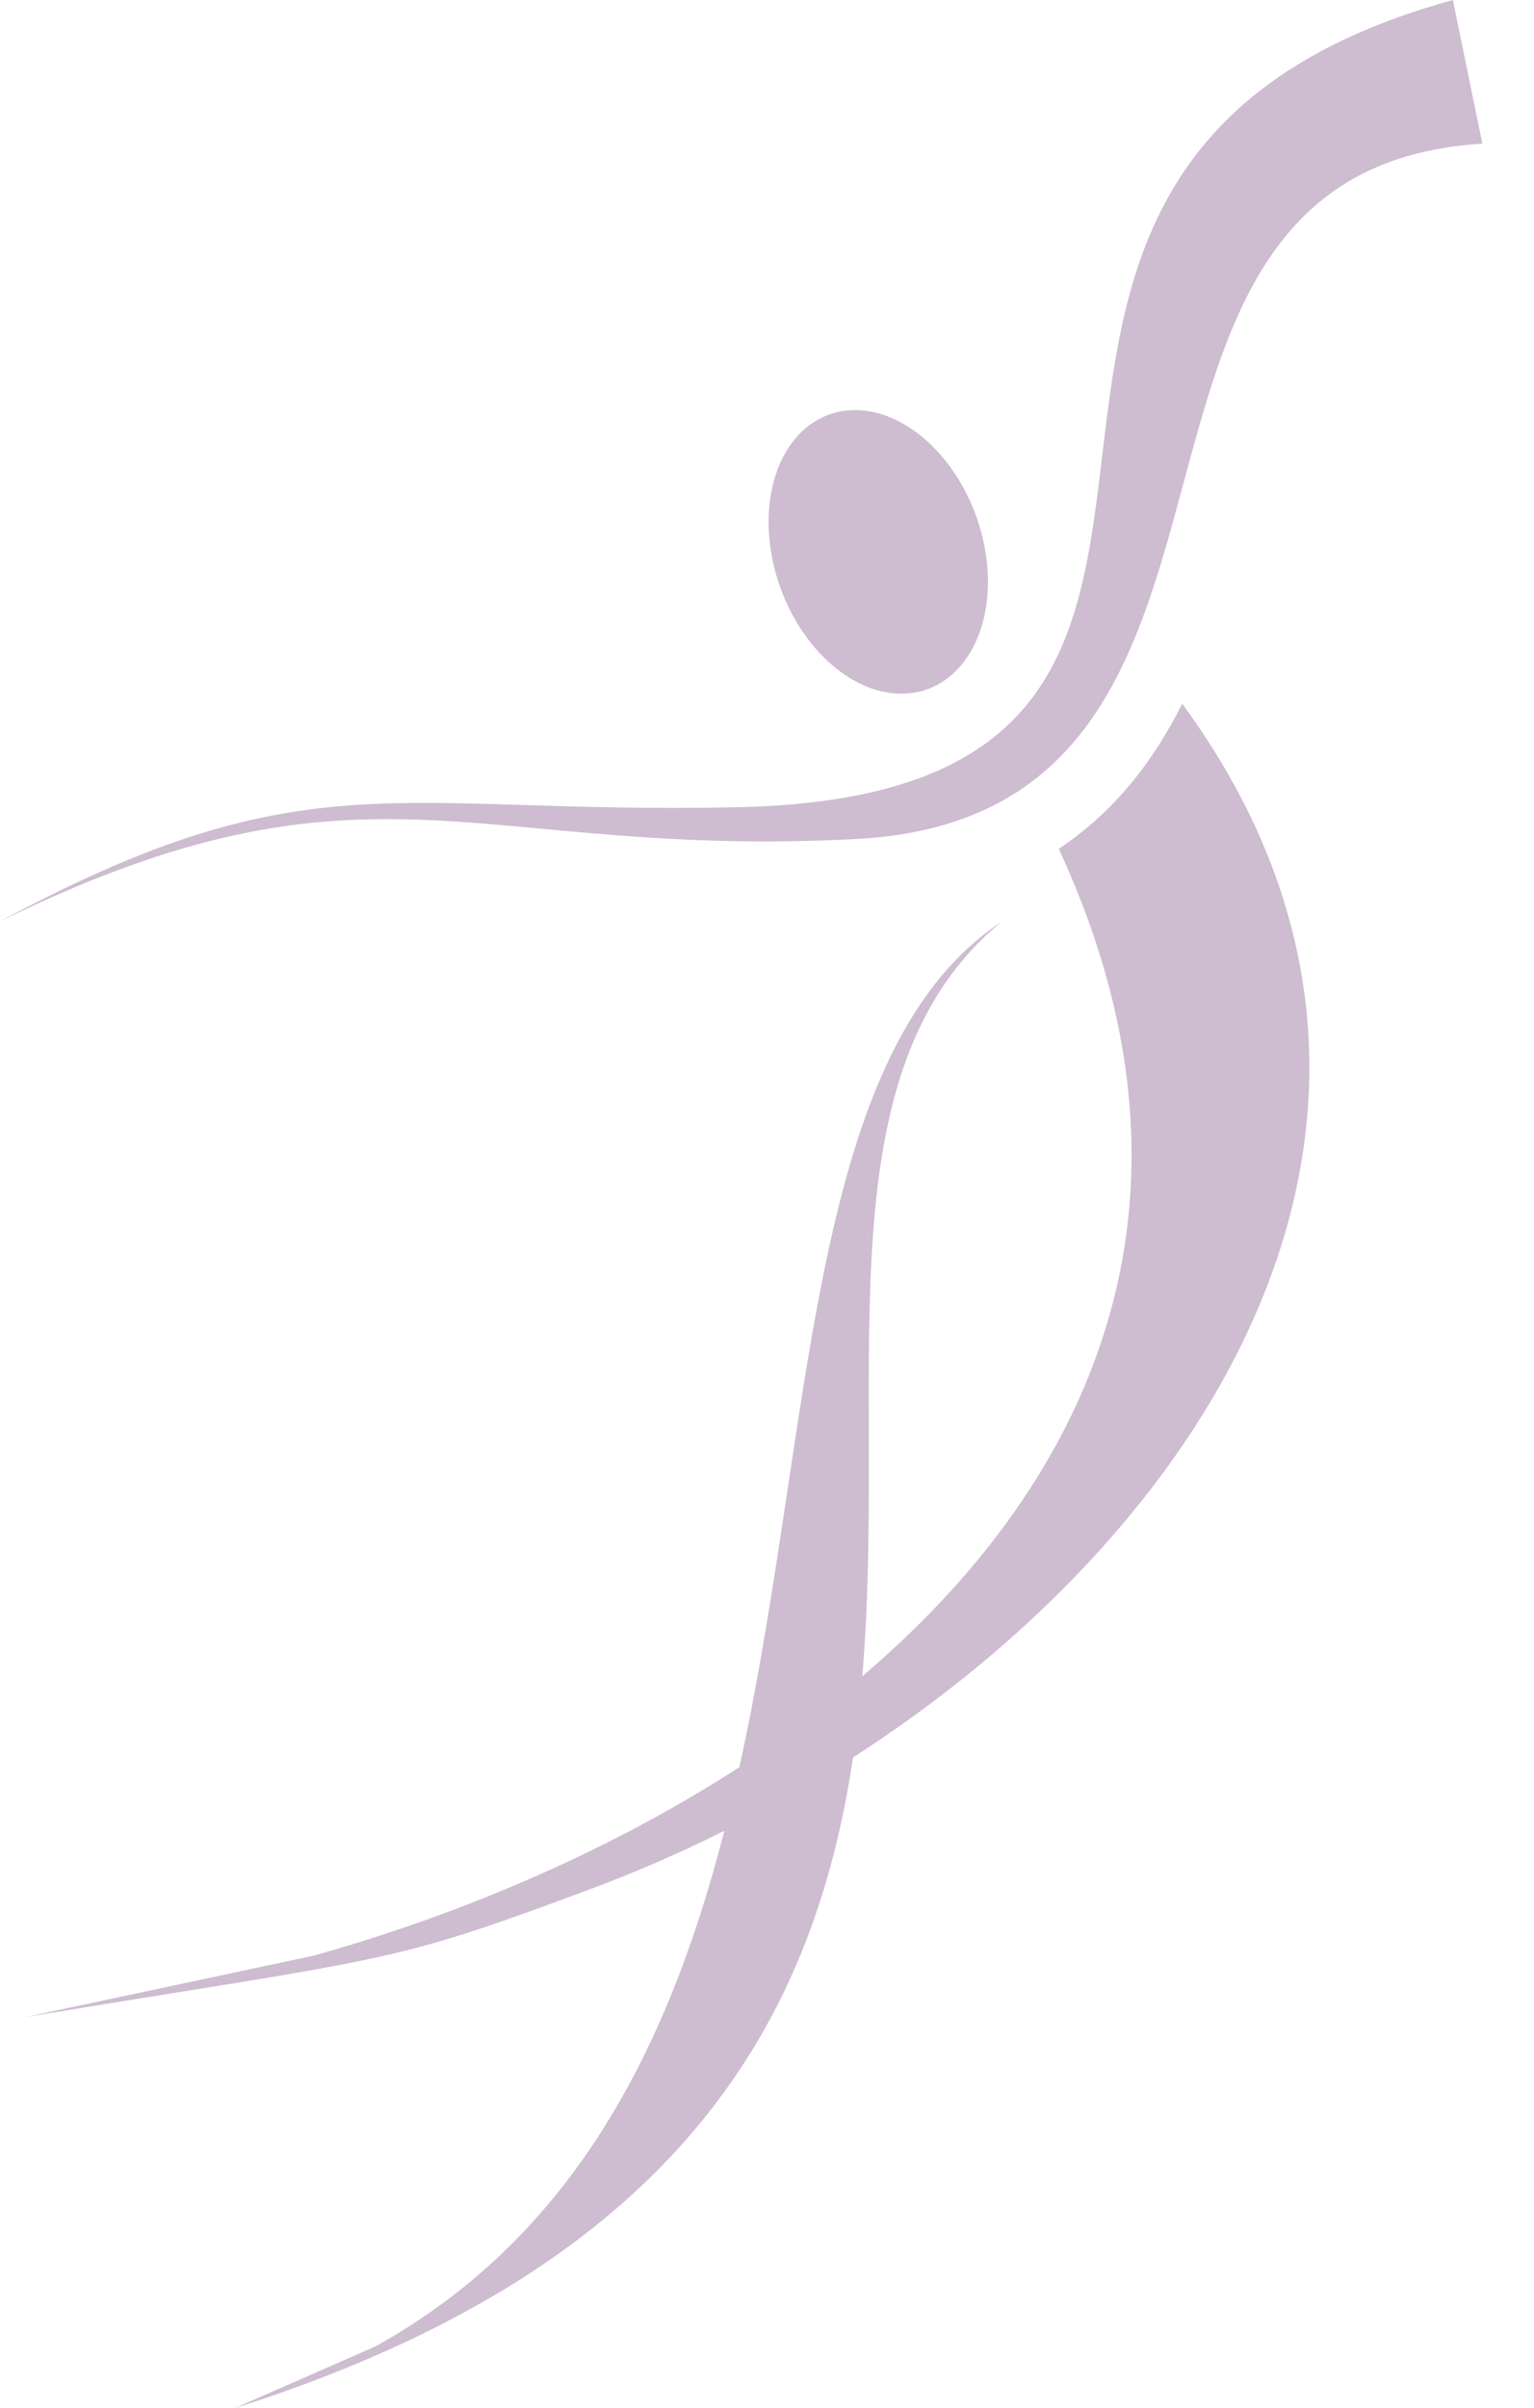
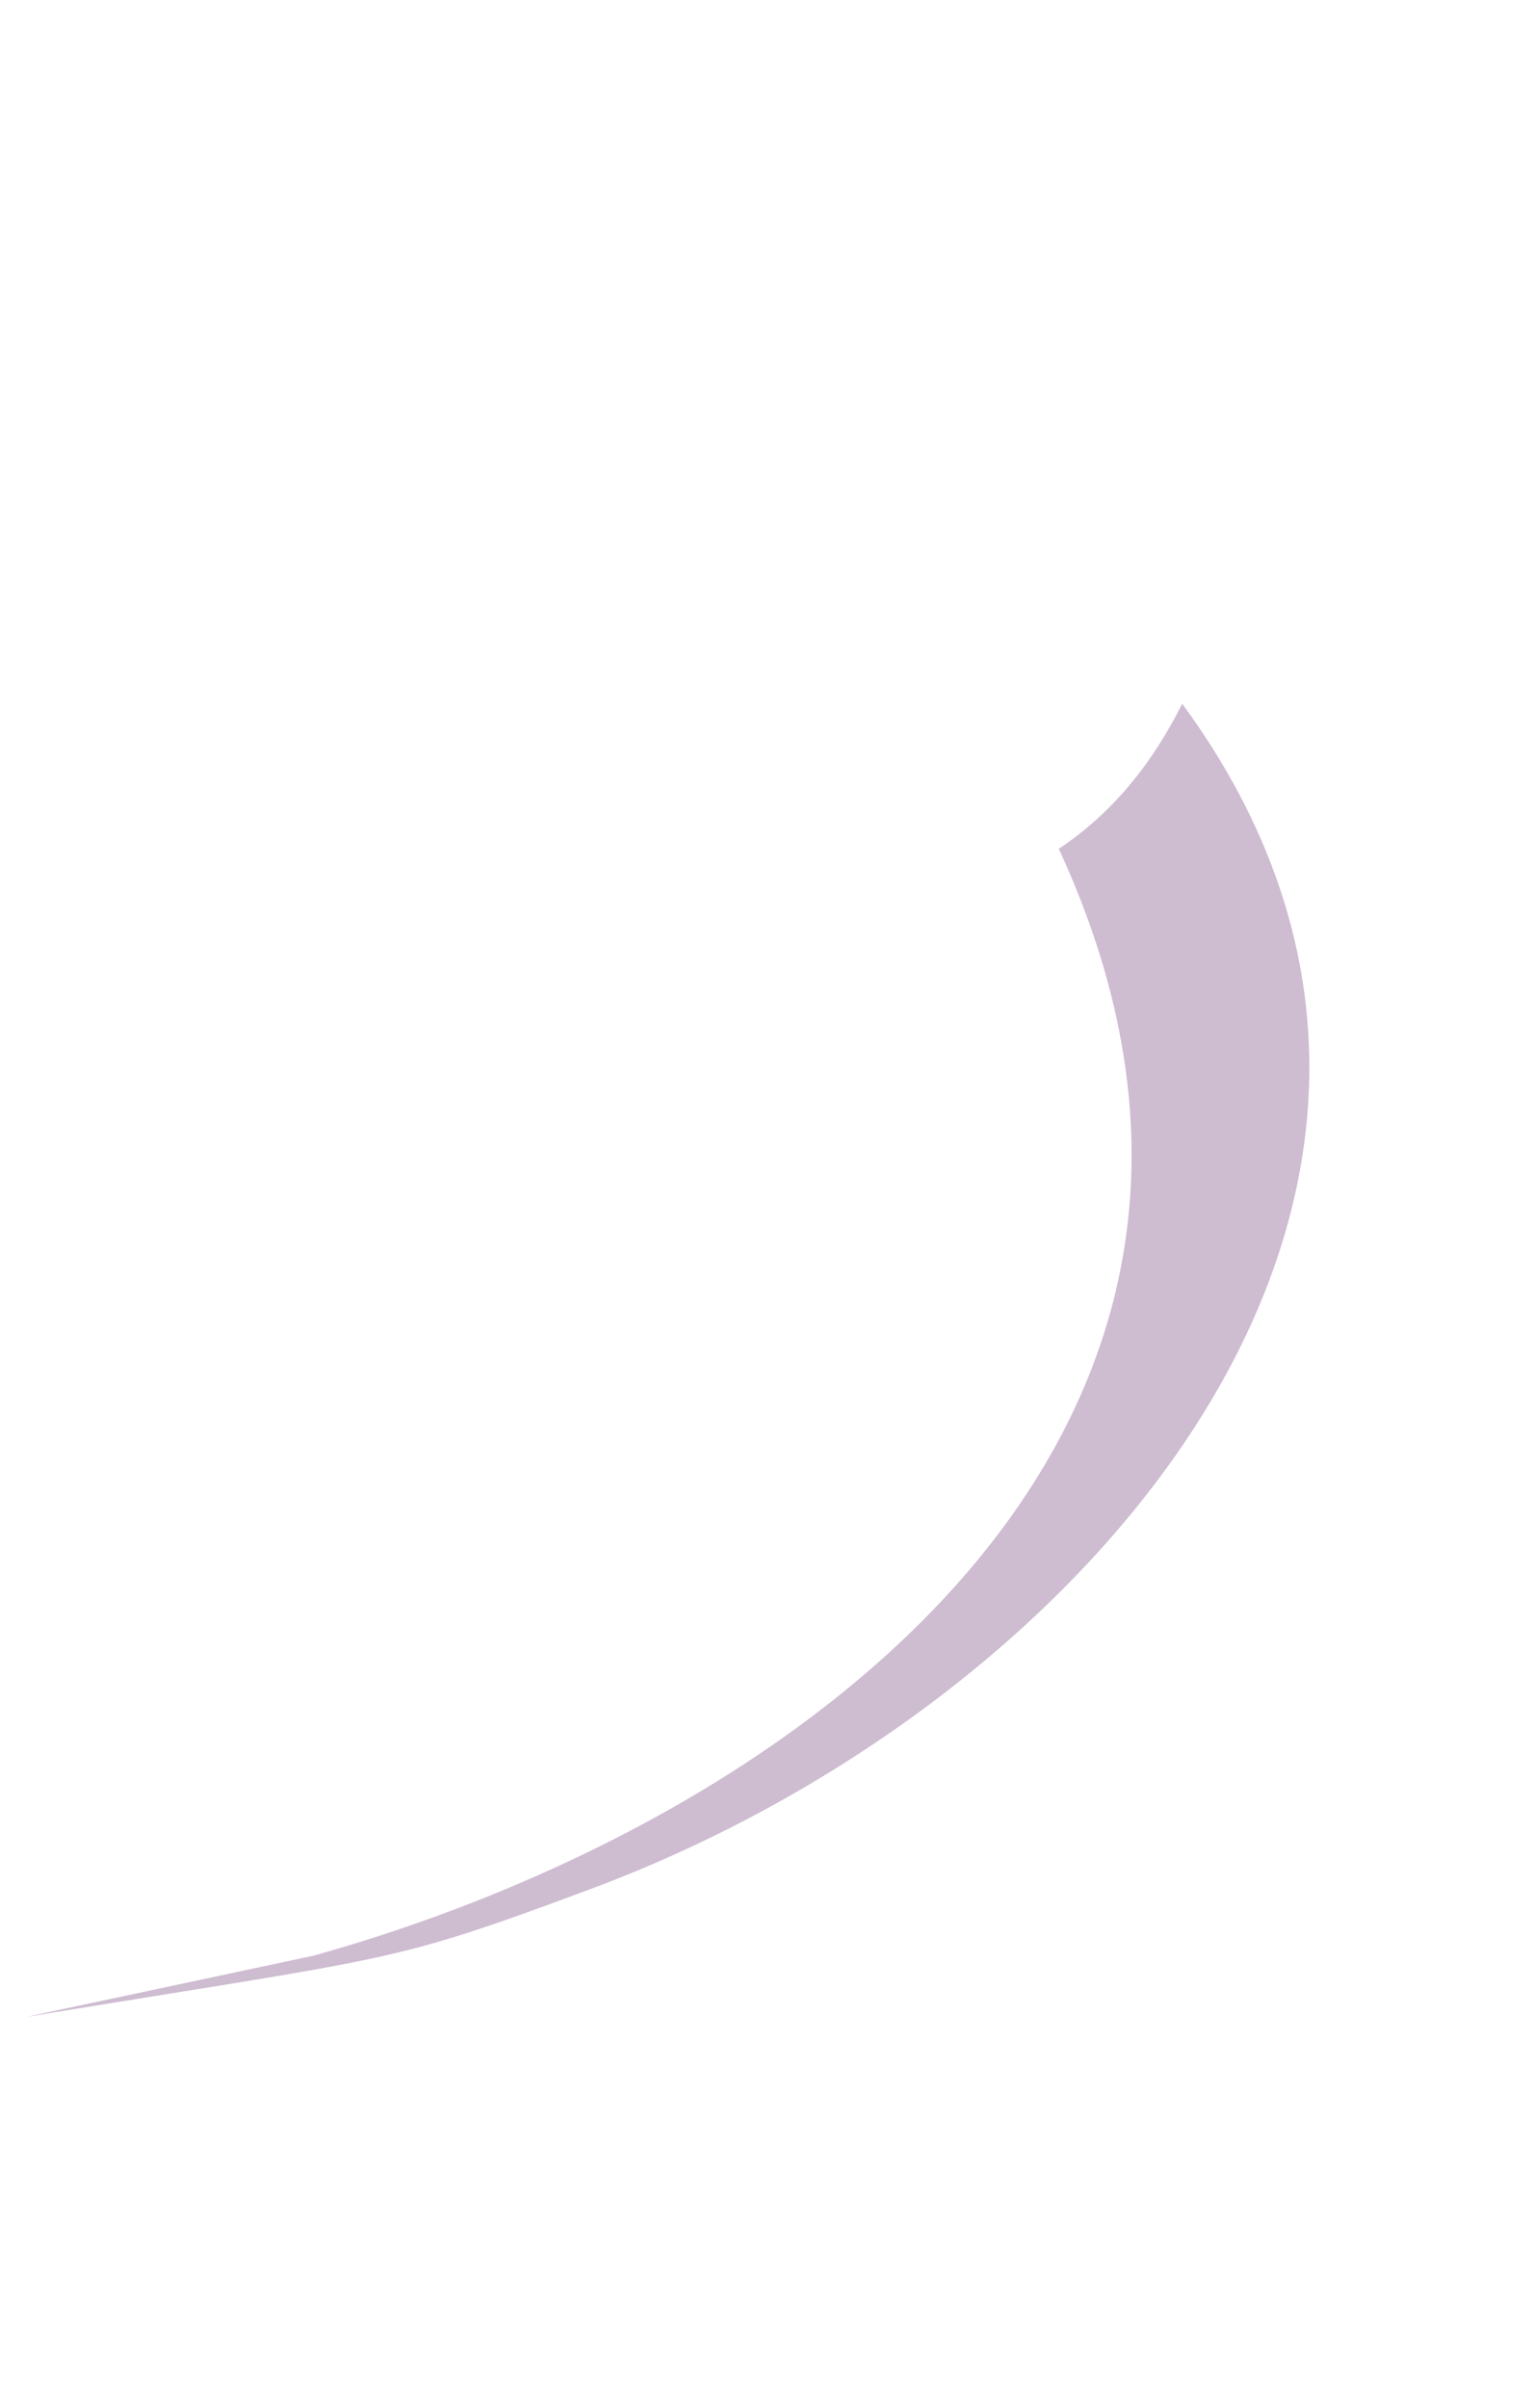
<svg xmlns="http://www.w3.org/2000/svg" fill="#cebcd1" height="163.5" preserveAspectRatio="xMidYMid meet" version="1" viewBox="0.0 0.0 104.2 163.5" width="104.2" zoomAndPan="magnify">
  <g clip-rule="evenodd" fill-rule="evenodd" id="change1_1">
-     <path d="M98.689,0C56.502,11.595,93.391,53.856,50.16,54.812 C26.807,55.328,20.926,51.304,0,62.567c25.15-12.309,32.07-4.214,58.178-5.596 c31.289-1.661,13.35-45.451,42.514-47.216L98.689,0L98.689,0z" fill="inherit" />
    <path d="M71.92,57.637c18.172,39.309-17.146,65.79-50.594,75.154l-19.555,4.166 c25.225-4.139,24.498-3.53,38.316-8.674c34.522-12.844,64.074-47.999,40.217-80.498 c-0.994,1.982-2.174,3.859-3.615,5.573C75.246,55.071,73.648,56.484,71.92,57.637L71.92,57.637z" fill="inherit" />
-     <path d="M68.064,62.567c-22.369,14.739-5.414,76.14-42.545,96.753l-9.58,4.205 C84.848,141.616,43.658,82.492,68.064,62.567L68.064,62.567z" fill="inherit" />
-     <path d="M57.996,27.849c4.01-0.065,8.006,4.194,8.924,9.511 c0.916,5.316-1.594,9.678-5.604,9.743c-4.01,0.064-8.004-4.196-8.92-9.513 C51.478,32.272,53.986,27.912,57.996,27.849L57.996,27.849z" fill="inherit" />
  </g>
</svg>